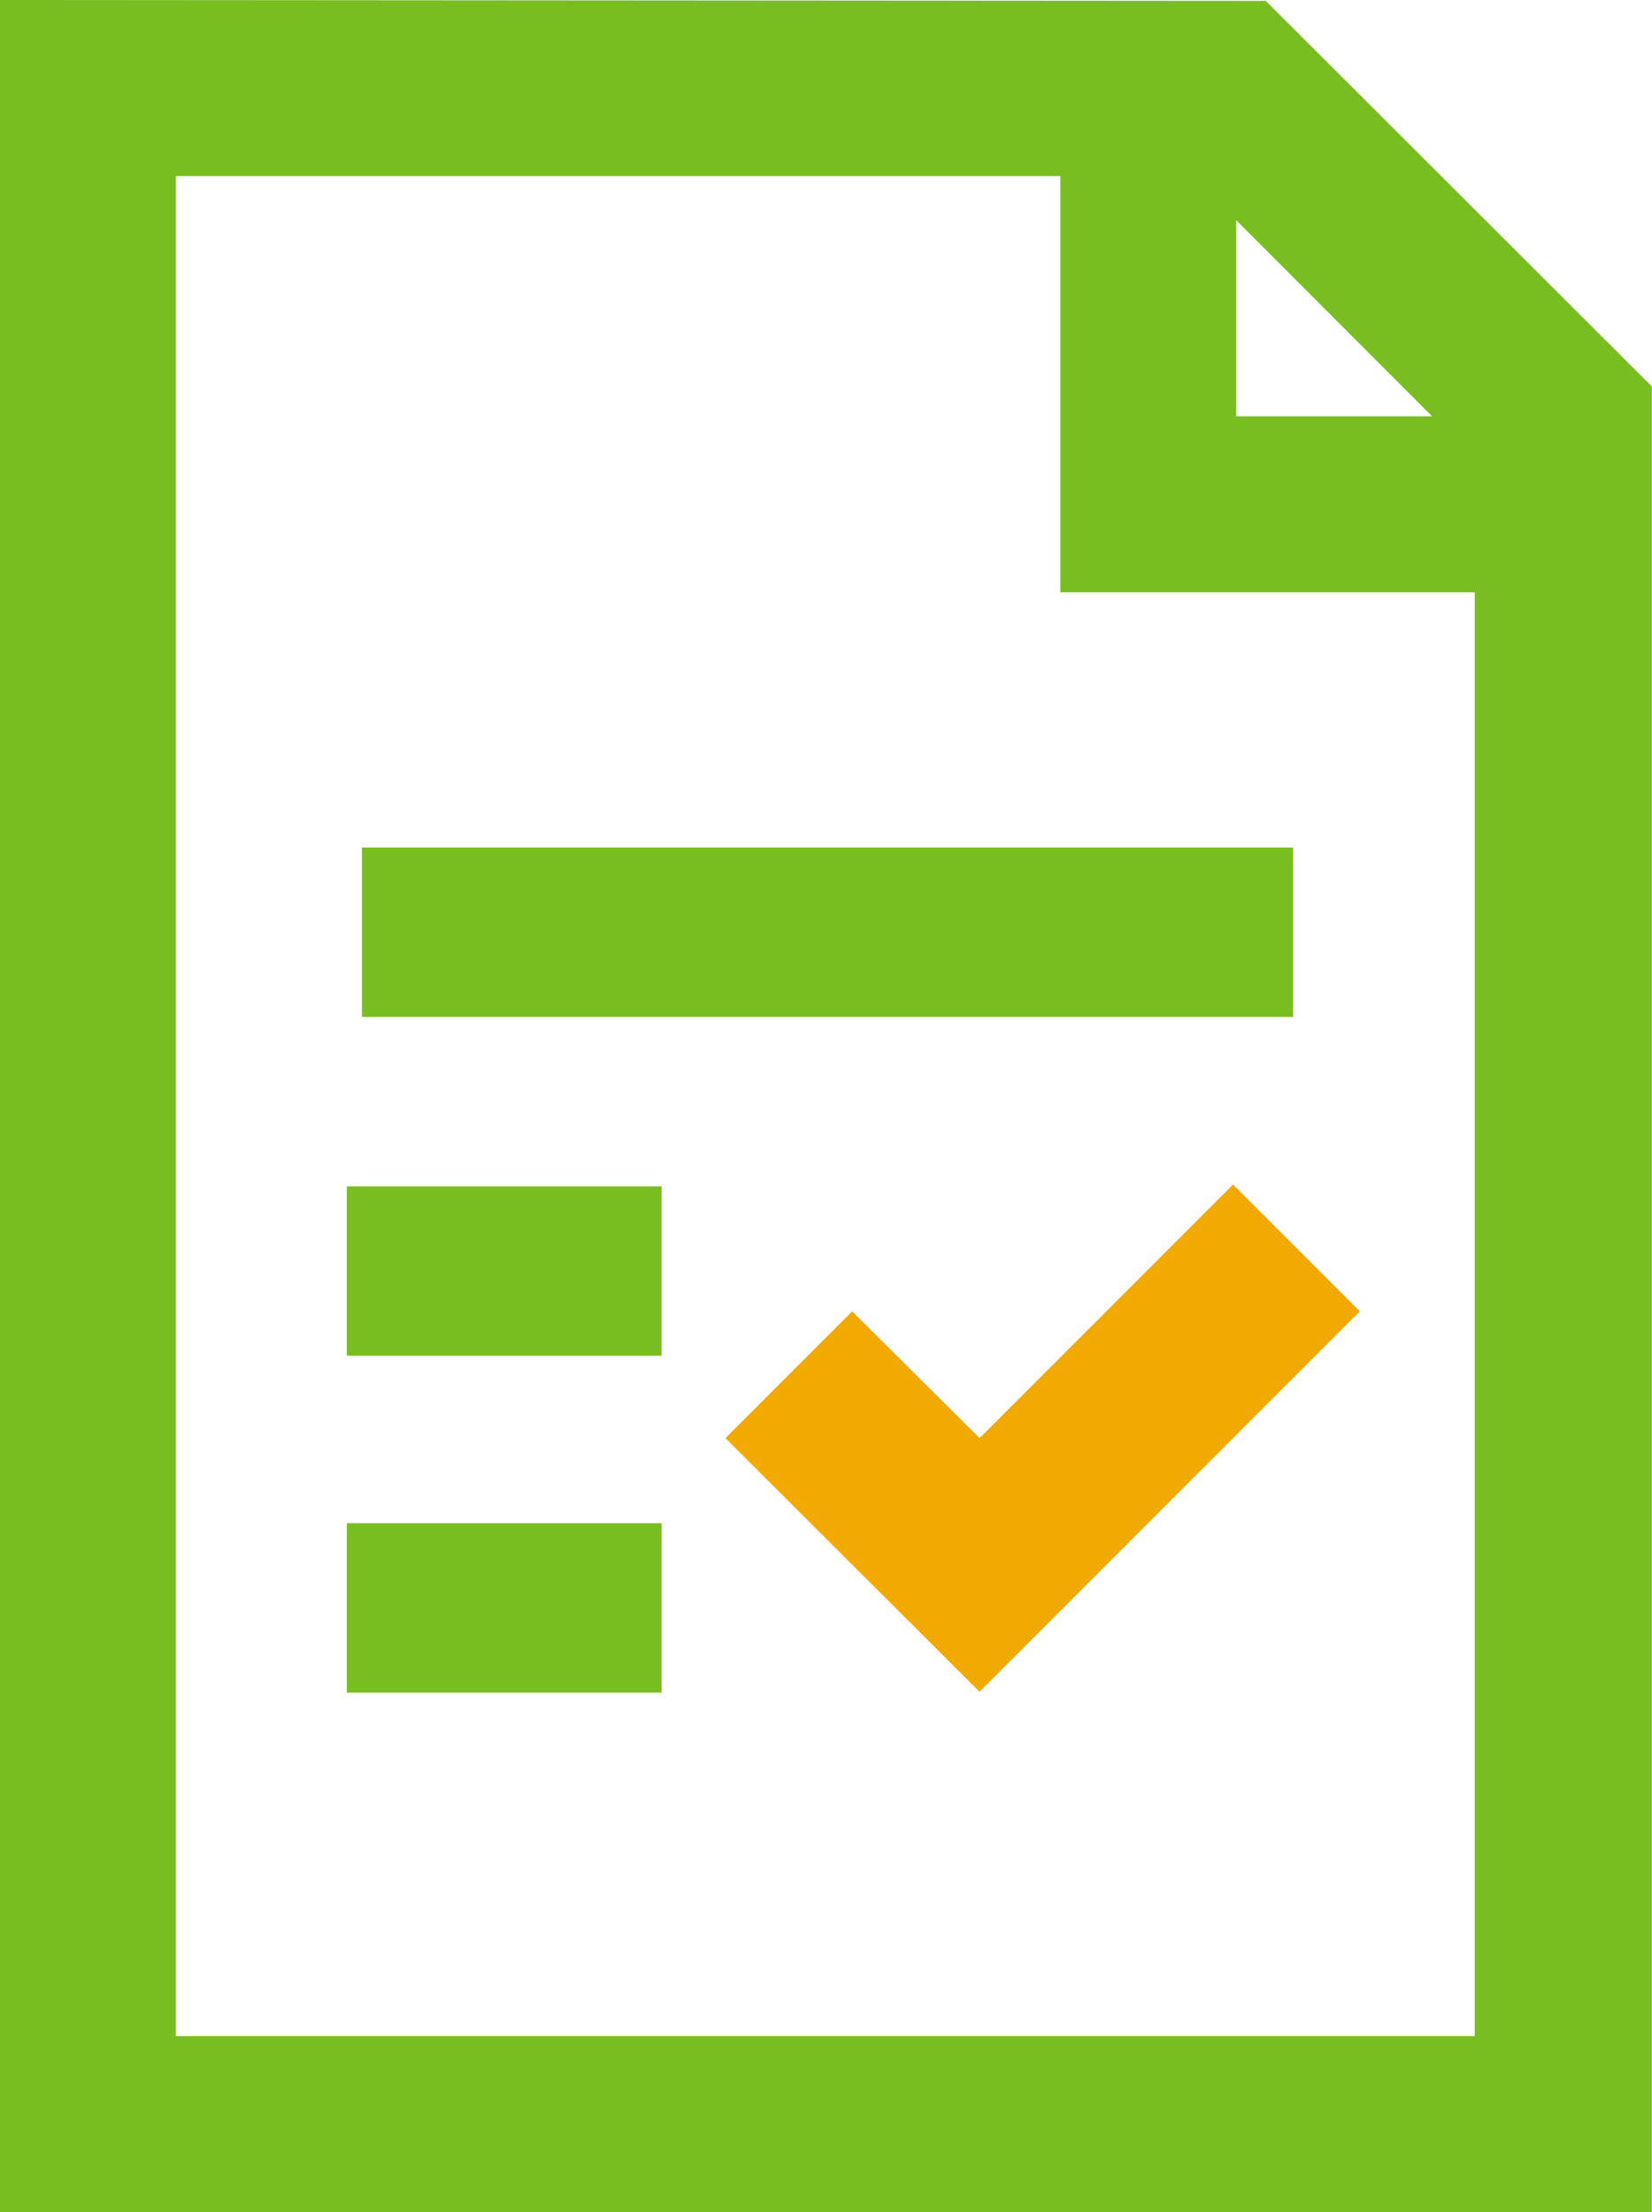
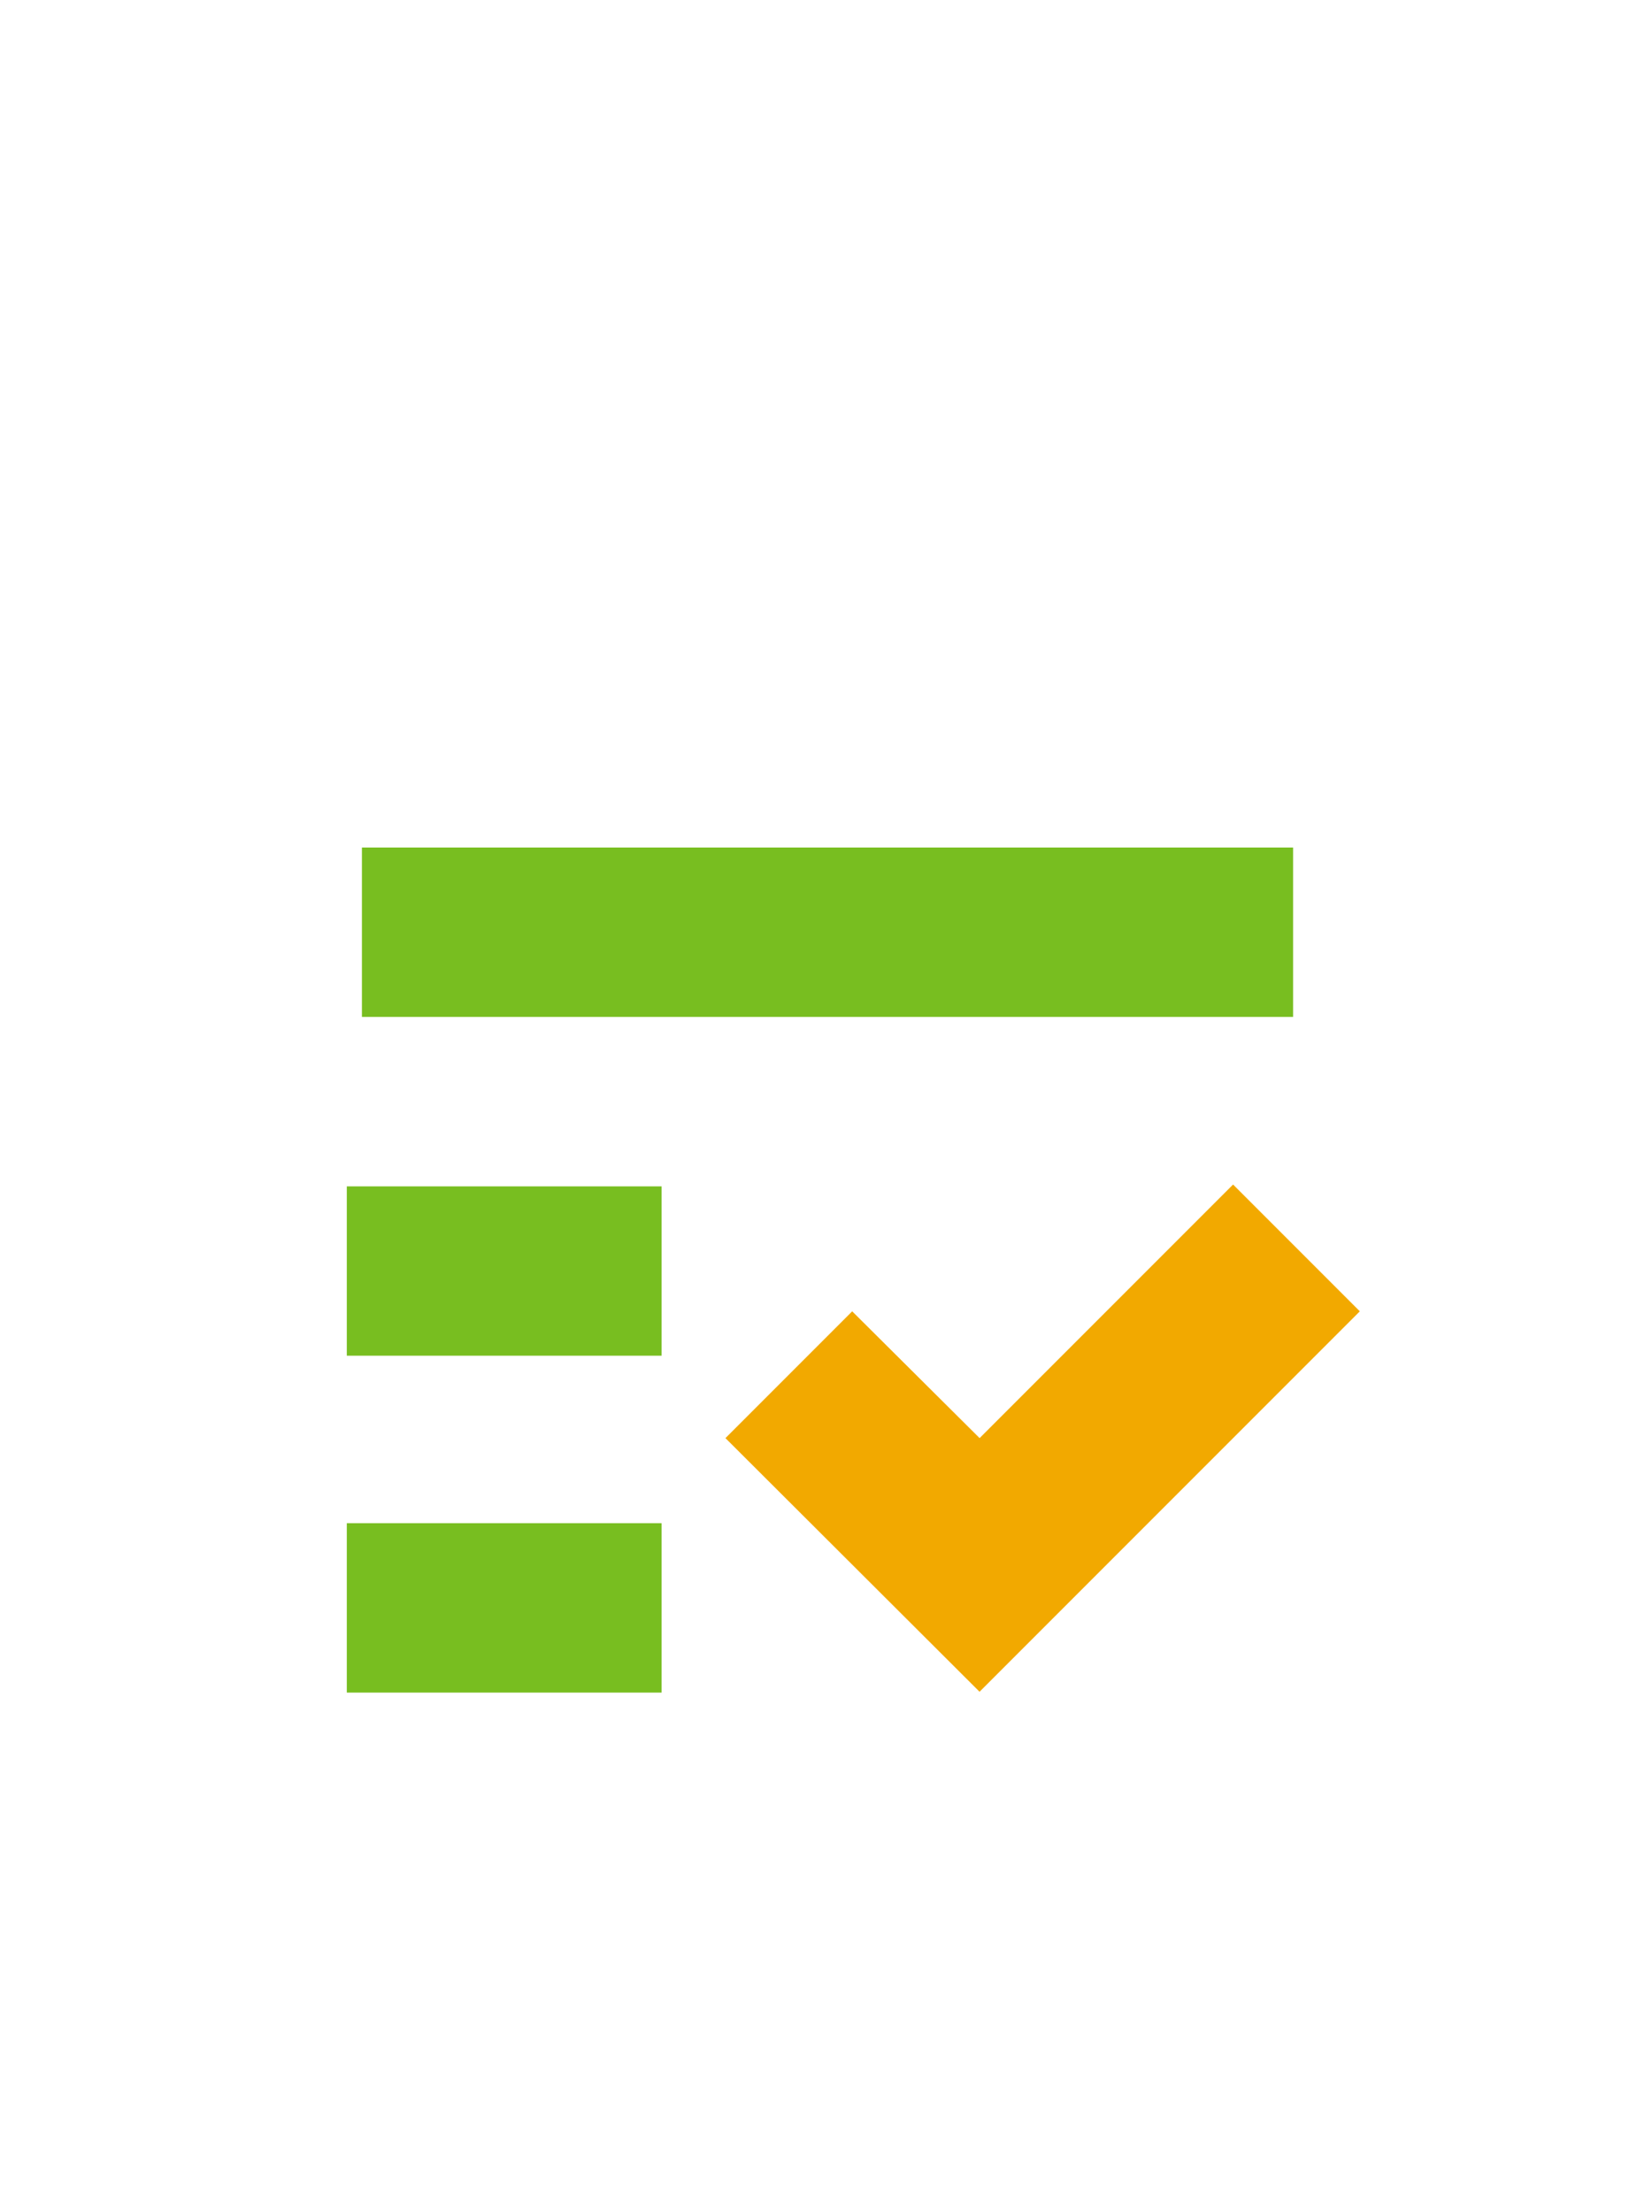
<svg xmlns="http://www.w3.org/2000/svg" width="53" height="70.94" viewBox="0 0 53 70.94">
  <g id="Groupe_950" data-name="Groupe 950" transform="translate(-1076 -1269.087)">
    <g id="Groupe_949" data-name="Groupe 949" transform="translate(1076 1269.087)">
      <g id="Groupe_937" data-name="Groupe 937" transform="translate(0 0)">
        <g id="Groupe_933" data-name="Groupe 933">
-           <path id="Tracé_90" data-name="Tracé 90" d="M448.25,279.862h-.412l-40.2-.028v70.94h53V292.228Zm6.705,18.966v46.3H413.283V285.481H441.66v13.347Zm-7.653-5.645v-6.289l6.285,6.289Z" transform="translate(-407.642 -279.834)" fill="#78be20" />
-         </g>
+           </g>
        <g id="Groupe_934" data-name="Groupe 934" transform="translate(11.126 38.045)">
          <path id="Tracé_91" data-name="Tracé 91" d="M413.176,304.3h10.1V298.87h-10.1Z" transform="translate(-413.176 -298.87)" fill="#78be20" />
        </g>
        <g id="Groupe_935" data-name="Groupe 935" transform="translate(11.126 48.847)">
          <path id="Tracé_92" data-name="Tracé 92" d="M413.176,309.708h10.1v-5.432h-10.1Z" transform="translate(-413.176 -304.276)" fill="#78be20" />
        </g>
        <g id="Groupe_936" data-name="Groupe 936" transform="translate(11.611 27.179)">
          <path id="Tracé_93" data-name="Tracé 93" d="M413.176,298.866h29.874v-5.432H413.176Z" transform="translate(-413.176 -293.434)" fill="#78be20" />
        </g>
      </g>
      <g id="Groupe_939" data-name="Groupe 939" transform="translate(23.272 37.988)">
        <g id="Groupe_938" data-name="Groupe 938" transform="translate(0 0)">
          <path id="Tracé_94" data-name="Tracé 94" d="M427.193,314.946l12.2-12.2-4.066-4.066-8.132,8.132-4.088-4.066-4.066,4.066" transform="translate(-419.039 -298.682)" fill="#f2a900" />
        </g>
      </g>
    </g>
  </g>
</svg>